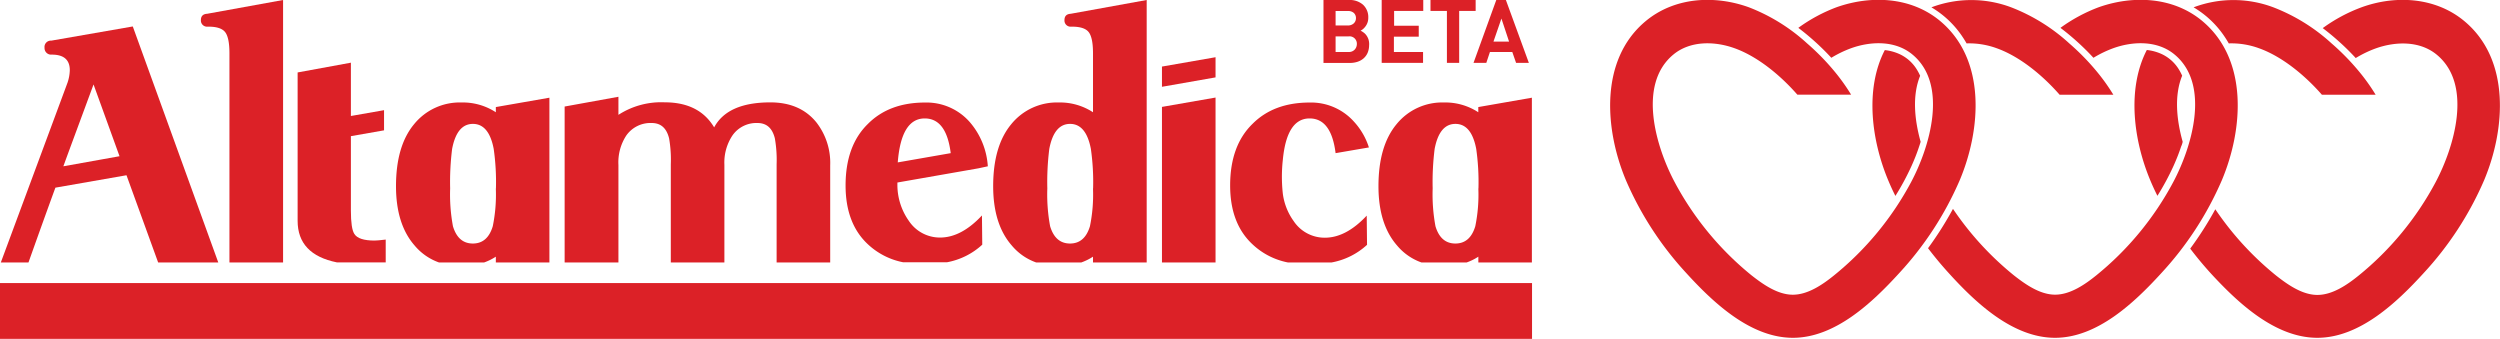
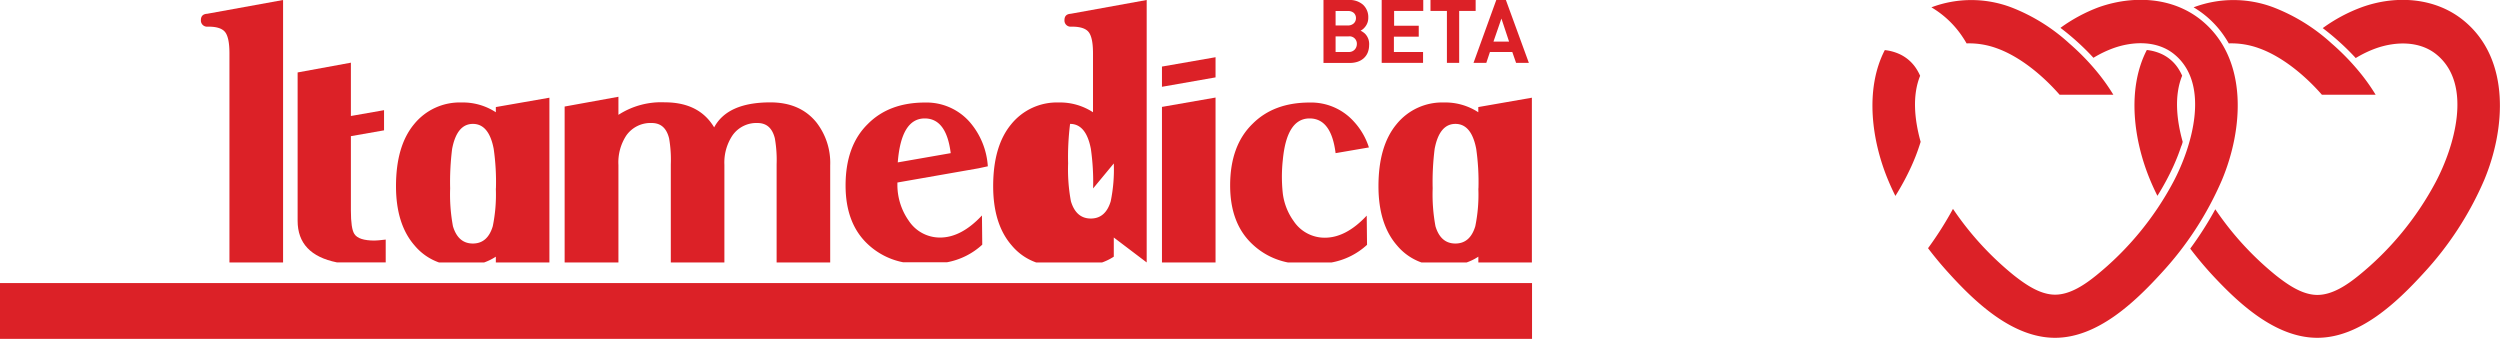
<svg xmlns="http://www.w3.org/2000/svg" viewBox="0 0 481.06 65.2">
  <defs>
    <style>.cls-1{fill:#dc2127;}</style>
  </defs>
  <title>logo</title>
  <g id="Layer_2" data-name="Layer 2">
    <g id="Layer_1-2" data-name="Layer 1">
      <polygon class="cls-1" points="223.59 16.7 223.59 12.81 233.9 11.01 233.9 14.89 223.59 16.7" />
      <path class="cls-1" d="M44.15,50.5V10.25q0-3.08-.87-4.12t-3.35-1h-.2a1.18,1.18,0,0,1-1.07-1.27q0-1.14,1.21-1.21L54.47,0V50.5Z" />
-       <path class="cls-1" d="M23,30.06,18,16.25C14.9,24.65,13.43,28.59,12.19,32ZM30.43,50.5,24.34,33.72,10.66,36.11c-1.14,3.12-2.55,7-5.18,14.39H.16L13,15.89a8.06,8.06,0,0,0,.43-2.38q0-3-3.45-3H9.72A1.26,1.26,0,0,1,8.57,9.19a1.22,1.22,0,0,1,1.3-1.37L25.55,5.09,42,50.5Z" />
      <polygon class="cls-1" points="223.59 50.5 223.59 20.57 233.9 18.77 233.9 50.5 223.59 50.5" />
      <path class="cls-1" d="M149.44,50.5V31.62a24,24,0,0,0-.34-5c-.5-2-1.61-2.95-3.35-2.95a5.61,5.61,0,0,0-4.82,2.41,9.41,9.41,0,0,0-1.54,5.63V50.5H129.08V31.62a24,24,0,0,0-.33-5c-.5-2-1.61-2.95-3.35-2.95a5.68,5.68,0,0,0-4.89,2.41A9.42,9.42,0,0,0,119,31.75V50.5H108.65v-30L119,18.62v3.48a15.12,15.12,0,0,1,8.91-2.41q6.63,0,9.51,4.82Q140,19.7,148.23,19.7c3.84,0,6.77,1.29,8.84,3.82a12.67,12.67,0,0,1,2.68,8.31V50.5Z" />
      <path class="cls-1" d="M74.22,50.49H64.83q-7.56-1.53-7.56-8V13.94l10.25-1.88V22.32L73.9,21.2v3.88L67.52,26.2V40.53q0,3.48.67,4.49.8,1.27,3.88,1.27.56,0,2.15-.19Z" />
-       <path class="cls-1" d="M210.34,36.26a44.88,44.88,0,0,0-.43-7.61q-.92-4.81-4-4.81t-4,4.81a51.14,51.14,0,0,0-.38,7.61,33.29,33.29,0,0,0,.54,7.28q1,3.32,3.83,3.32t3.83-3.32a30.31,30.31,0,0,0,.59-7.28m0,14.25V49.39a10.61,10.61,0,0,1-2.27,1.12H199.4a10.79,10.79,0,0,1-4.71-3.27q-3.58-4.09-3.58-11.42,0-7.72,3.47-11.91a11.3,11.3,0,0,1,9.14-4.19,11.61,11.61,0,0,1,6.6,1.88V10.25q0-3.08-.87-4.12t-3.35-1h-.2a1.18,1.18,0,0,1-1.07-1.27q0-1.14,1.21-1.21L220.65,0V50.5Z" />
+       <path class="cls-1" d="M210.34,36.26a44.88,44.88,0,0,0-.43-7.61q-.92-4.81-4-4.81a51.14,51.14,0,0,0-.38,7.61,33.29,33.29,0,0,0,.54,7.28q1,3.32,3.83,3.32t3.83-3.32a30.31,30.31,0,0,0,.59-7.28m0,14.25V49.39a10.61,10.61,0,0,1-2.27,1.12H199.4a10.79,10.79,0,0,1-4.71-3.27q-3.58-4.09-3.58-11.42,0-7.72,3.47-11.91a11.3,11.3,0,0,1,9.14-4.19,11.61,11.61,0,0,1,6.6,1.88V10.25q0-3.08-.87-4.12t-3.35-1h-.2a1.18,1.18,0,0,1-1.07-1.27q0-1.14,1.21-1.21L220.65,0V50.5Z" />
      <path class="cls-1" d="M182.94,29.47q-.83-6.68-5-6.68h-.09q-4.45.09-5.1,8.46ZM190.08,32l-1.81.39v0l-15.59,2.73v.59a12,12,0,0,0,2.21,6.8,7.17,7.17,0,0,0,6,3.2q4.09,0,8.06-4.25l.06,5.62a13.66,13.66,0,0,1-6.81,3.39H173.8A13.75,13.75,0,0,1,167,47q-4.29-4-4.29-11.31,0-7.65,4.29-11.84,4.09-4.12,11-4.12a11.07,11.07,0,0,1,8.58,3.73A14.4,14.4,0,0,1,190.08,32Z" />
      <path class="cls-1" d="M257,29.47q-.83-6.68-5-6.68h-.09q-4.31.08-5.06,7.94a29.65,29.65,0,0,0,0,6.56,11.54,11.54,0,0,0,2.08,5.25,7.16,7.16,0,0,0,6,3.2q4.09,0,8.06-4.25l.06,5.62a13.66,13.66,0,0,1-6.81,3.39h-8.43A13.75,13.75,0,0,1,241,47q-4.29-4-4.29-11.31,0-7.65,4.29-11.84,4.09-4.12,11-4.12a11.07,11.07,0,0,1,8.58,3.73,13.23,13.23,0,0,1,2.83,4.91Z" />
      <path class="cls-1" d="M284.49,36.26a44.9,44.9,0,0,0-.43-7.61q-.92-4.81-4-4.81t-4,4.81a51.14,51.14,0,0,0-.38,7.61,33.3,33.3,0,0,0,.54,7.28q1,3.32,3.83,3.32t3.83-3.32a30.31,30.31,0,0,0,.59-7.28m0,14.25V49.39a10.61,10.61,0,0,1-2.27,1.12h-8.66a10.79,10.79,0,0,1-4.71-3.27q-3.58-4.09-3.58-11.42,0-7.72,3.47-11.91a11.3,11.3,0,0,1,9.14-4.19,11.61,11.61,0,0,1,6.6,1.88v-1l10.31-1.8V50.5Z" />
      <path class="cls-1" d="M95.43,36.26A44.89,44.89,0,0,0,95,28.65q-.92-4.81-4-4.81t-4,4.81a51.14,51.14,0,0,0-.38,7.61,33.3,33.3,0,0,0,.54,7.28q1,3.32,3.83,3.32t3.83-3.32a30.31,30.31,0,0,0,.59-7.28m0,14.25V49.39a10.61,10.61,0,0,1-2.27,1.12H84.49a10.79,10.79,0,0,1-4.71-3.27q-3.58-4.09-3.58-11.42,0-7.72,3.47-11.91a11.3,11.3,0,0,1,9.14-4.19,11.61,11.61,0,0,1,6.6,1.88v-1l10.31-1.8V50.5Z" />
      <rect class="cls-1" y="54.47" width="294.8" height="10.73" />
      <path class="cls-1" d="M288.91,3.57,287.38,8h3Zm2.82,8.53L291,10h-4.3L286,12.1h-2.46L287.92,0h1.85l4.42,12.1Zm-10.95-10v10h-2.36v-10h-3.16V0h8.69V2.11Zm-14.91,10V0h8V2.11h-5.61V4.95H273V7.05h-4.78V10h5.61V12.1Zm-4.78-3.6A1.41,1.41,0,0,0,259.51,7H257v3h2.46a1.5,1.5,0,0,0,1.2-.44A1.56,1.56,0,0,0,261.09,8.5Zm-.17-5a1.34,1.34,0,0,0-.4-1,1.62,1.62,0,0,0-1.16-.38H257V4.9h2.31a1.62,1.62,0,0,0,1.16-.38A1.34,1.34,0,0,0,260.92,3.5Zm2.53,5.12a3.83,3.83,0,0,1-.27,1.5,3,3,0,0,1-.77,1.09,3.32,3.32,0,0,1-1.17.67,4.65,4.65,0,0,1-1.5.23h-5.07V0h4.86a3.88,3.88,0,0,1,2.76.92,3.24,3.24,0,0,1,1,2.48,2.74,2.74,0,0,1-.14.92,2.81,2.81,0,0,1-.37.72,3,3,0,0,1-.49.54,2.24,2.24,0,0,1-.48.32,4.28,4.28,0,0,1,.57.35,2.39,2.39,0,0,1,.54.54,3,3,0,0,1,.4.77A3.15,3.15,0,0,1,263.46,8.62Z" />
      <path class="cls-1" d="M428.9,8.35a15.51,15.51,0,0,1,5.8.94c4.5,1.61,8.89,5.28,12.09,8.94h10.34a37.84,37.84,0,0,0-2.75-3.93,45.6,45.6,0,0,0-5.72-5.94h0a35.52,35.52,0,0,0-11.21-6.95,21.76,21.76,0,0,0-15.35,0,18.48,18.48,0,0,1,6,5.7q.41.61.78,1.26M420,27.28c-1.2-4.28-1.64-8.95-.1-12.71a9.55,9.55,0,0,0-.8-1.47,7.66,7.66,0,0,0-3.3-2.77,9.19,9.19,0,0,0-2.7-.71c-3.88,7.51-2.54,17.42.66,25.06q.64,1.54,1.38,3a49.42,49.42,0,0,0,3.11-5.78h0l0,0v0c.28-.62.54-1.24.78-1.85s.46-1.22.66-1.83Q419.91,27.75,420,27.28ZM445.91,65c8.15,0,15.31-6.82,20.42-12.41A63.11,63.11,0,0,0,478,34.69c4.09-9.73,5.14-23.17-3.78-30.61C468.71-.53,461-1,454.4,1.41a30.79,30.79,0,0,0-7.45,4,48.4,48.4,0,0,1,6.35,5.76,21.52,21.52,0,0,1,3.83-1.85c3.83-1.37,8.52-1.5,11.79,1.23,7,5.82,3.24,17.94-.24,24.49a58.52,58.52,0,0,1-14.84,18h0c-2.17,1.75-5,3.71-7.92,3.71s-5.74-2-7.92-3.71h0a58.49,58.49,0,0,1-11.72-12.77,66.09,66.09,0,0,1-4.83,7.57q1.92,2.53,4.06,4.87C430.6,58.22,437.76,65,445.91,65Z" />
      <path class="cls-1" d="M378.43,8.35a15.51,15.51,0,0,1,5.8.94c4.5,1.61,8.89,5.28,12.09,8.94h10.34a37.83,37.83,0,0,0-2.75-3.93,45.59,45.59,0,0,0-5.72-5.94h0A35.52,35.52,0,0,0,387,1.41a21.76,21.76,0,0,0-15.35,0,18.48,18.48,0,0,1,6,5.7q.41.61.78,1.26m-8.85,18.93c-1.2-4.28-1.64-8.95-.1-12.71a9.55,9.55,0,0,0-.8-1.47,7.66,7.66,0,0,0-3.3-2.77,9.19,9.19,0,0,0-2.7-.71c-3.88,7.51-2.54,17.42.66,25.06q.64,1.54,1.38,3a49.42,49.42,0,0,0,3.11-5.78h0l0,0v0c.28-.62.54-1.24.78-1.85s.46-1.22.66-1.83Q369.44,27.75,369.58,27.28ZM395.44,65c8.15,0,15.31-6.82,20.42-12.41a63.12,63.12,0,0,0,11.69-17.94c4.09-9.73,5.14-23.17-3.78-30.61-5.53-4.62-13.21-5-19.84-2.68a30.79,30.79,0,0,0-7.45,4,48.41,48.41,0,0,1,6.35,5.76,21.51,21.51,0,0,1,3.83-1.85c3.83-1.37,8.52-1.5,11.79,1.23,7,5.82,3.24,17.94-.24,24.49a58.53,58.53,0,0,1-14.84,18h0c-2.17,1.75-5,3.71-7.92,3.71s-5.74-2-7.92-3.71h0A58.49,58.49,0,0,1,375.8,40.19,66.09,66.09,0,0,1,371,47.76q1.92,2.53,4.06,4.87C380.14,58.22,387.29,65,395.44,65Z" />
-       <path class="cls-1" d="M345,65c8.15,0,15.31-6.82,20.42-12.41a63.11,63.11,0,0,0,11.69-17.94c4.09-9.73,5.14-23.17-3.78-30.61-5.53-4.62-13.21-5-19.84-2.68a30.79,30.79,0,0,0-7.45,4,48.41,48.41,0,0,1,6.35,5.76,21.52,21.52,0,0,1,3.83-1.85c3.83-1.37,8.52-1.5,11.79,1.23,7,5.82,3.24,17.94-.24,24.49A58.52,58.52,0,0,1,352.9,53h0c-2.17,1.75-5,3.71-7.92,3.71s-5.74-2-7.92-3.71h0a58.52,58.52,0,0,1-14.84-18c-3.48-6.55-7.24-18.67-.24-24.49,3.27-2.72,8-2.6,11.79-1.23,4.5,1.61,8.89,5.28,12.09,8.94h10.34a37.84,37.84,0,0,0-2.75-3.93,45.6,45.6,0,0,0-5.72-5.94h0a35.52,35.52,0,0,0-11.21-6.95C329.86-1,322.18-.53,316.65,4.08c-8.92,7.44-7.86,20.87-3.78,30.61a63.11,63.11,0,0,0,11.69,17.94C329.67,58.22,336.83,65,345,65" />
    </g>
  </g>
</svg>